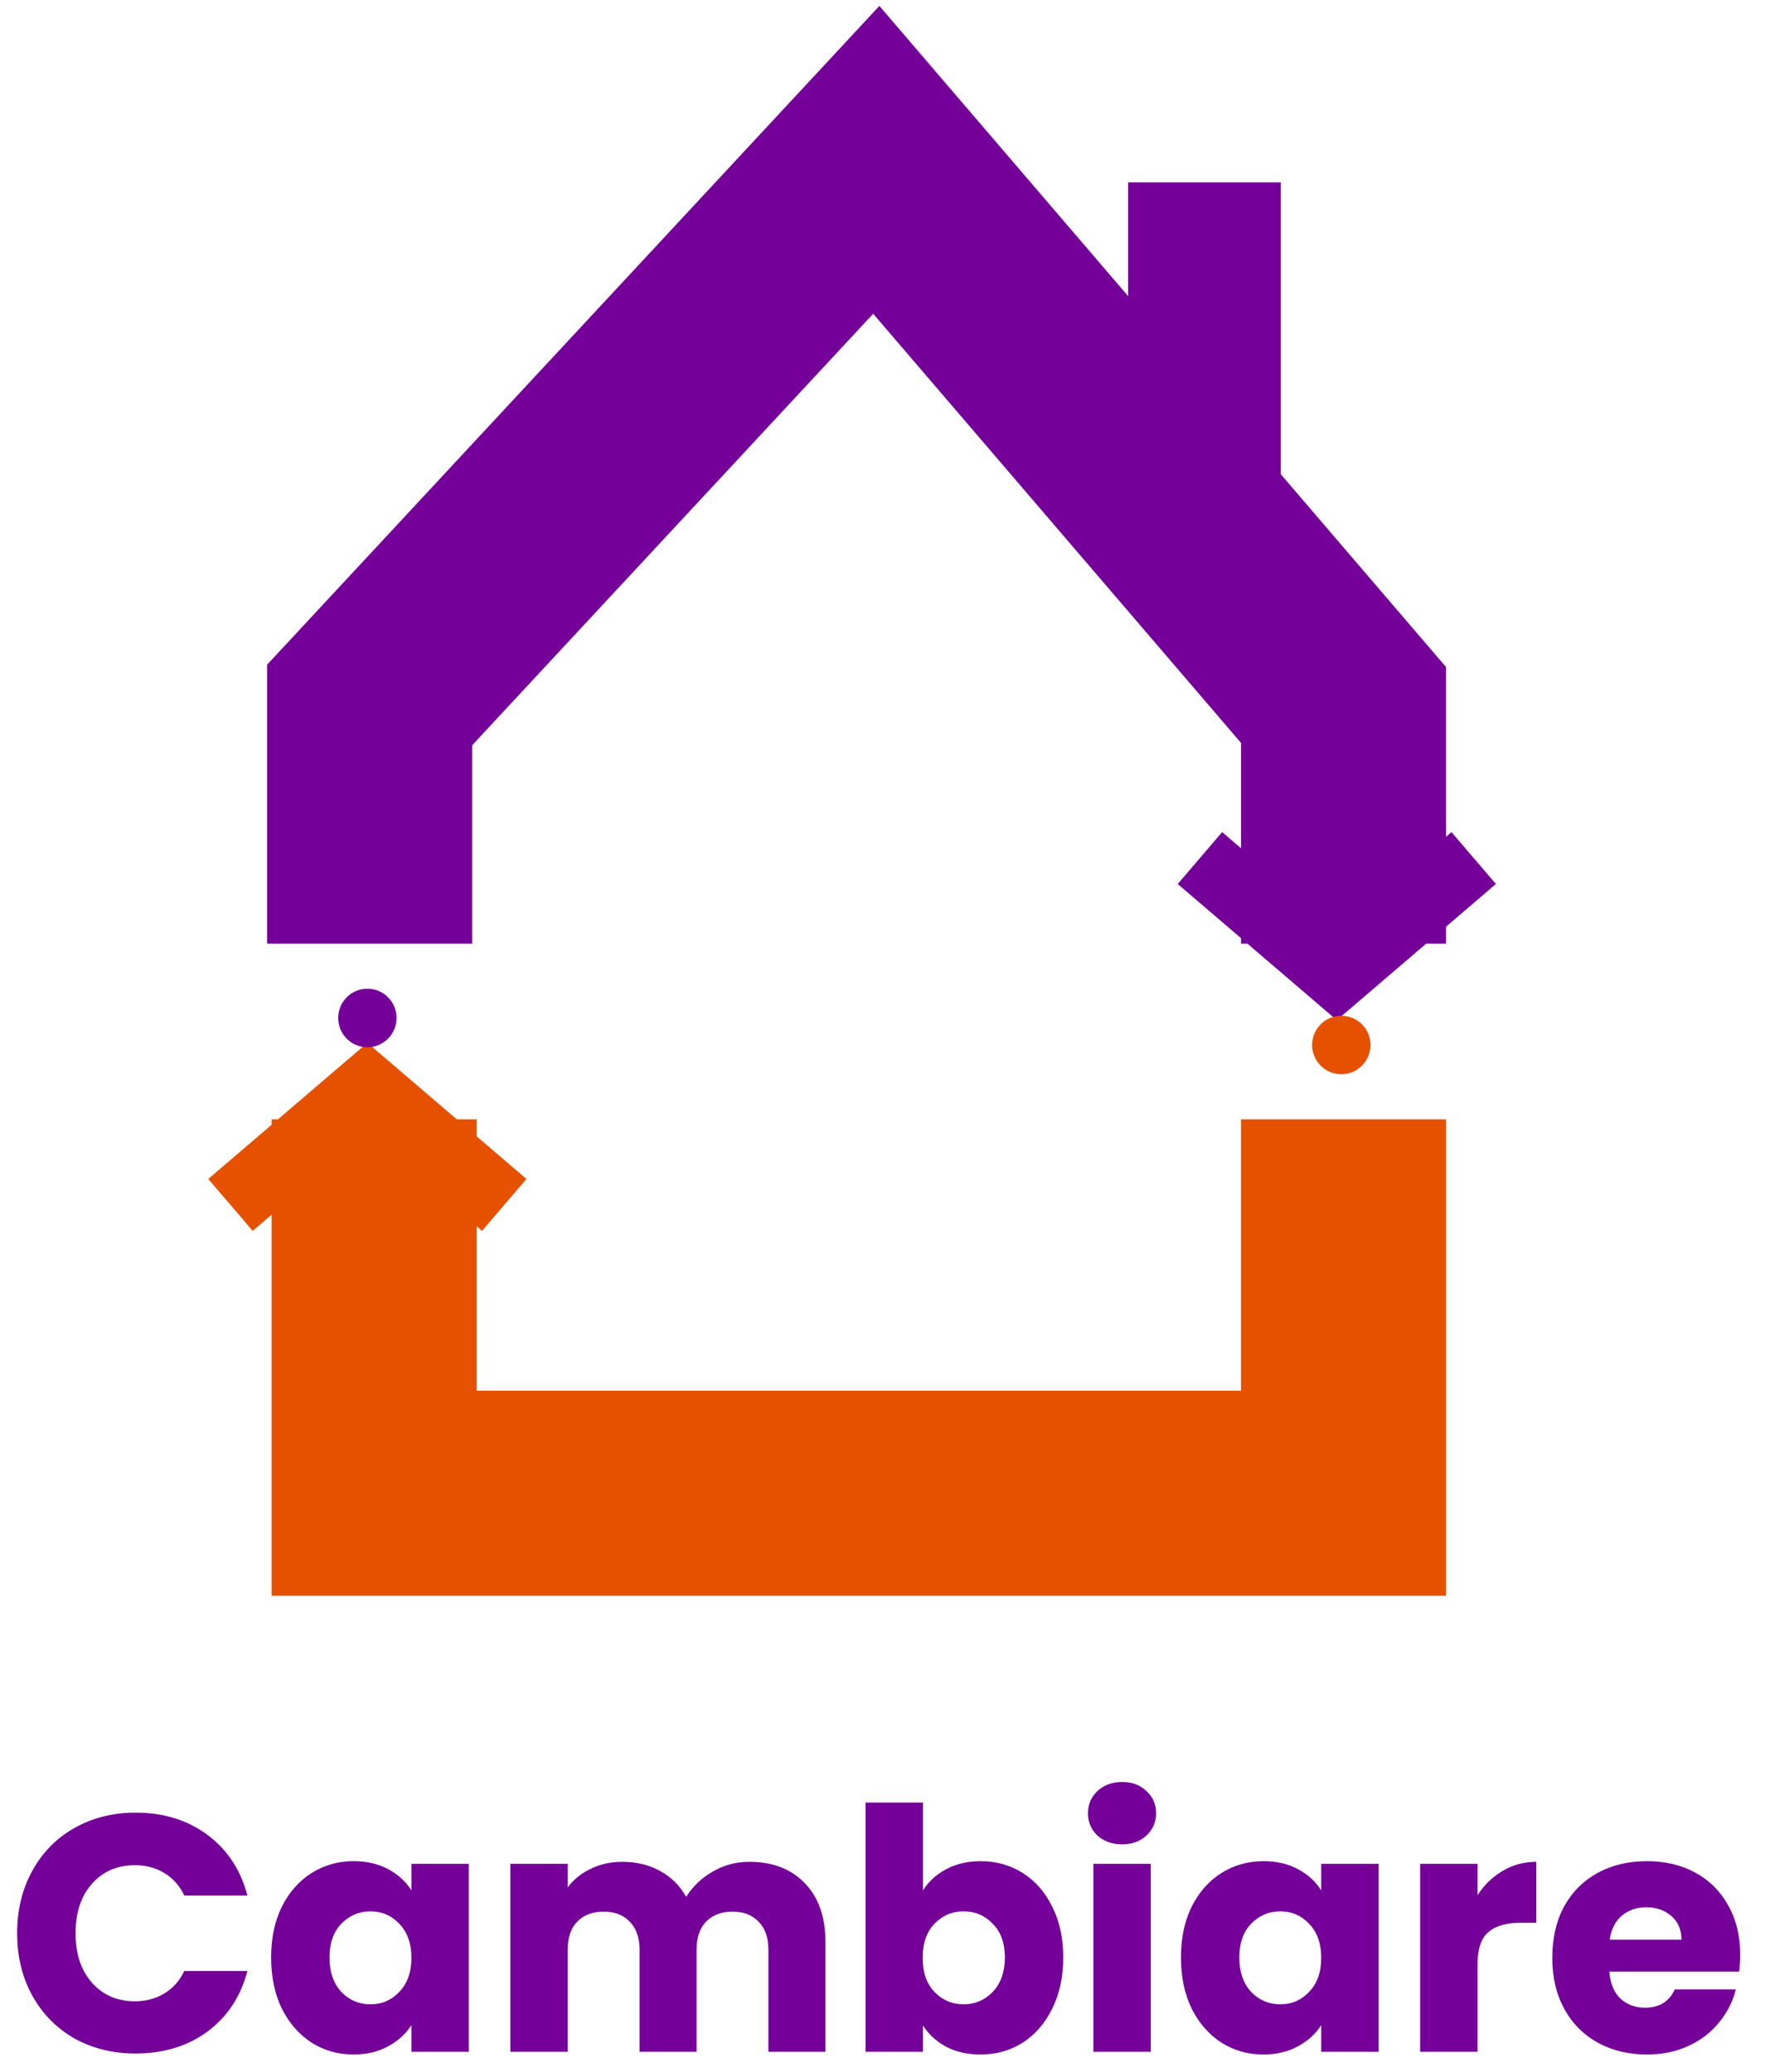
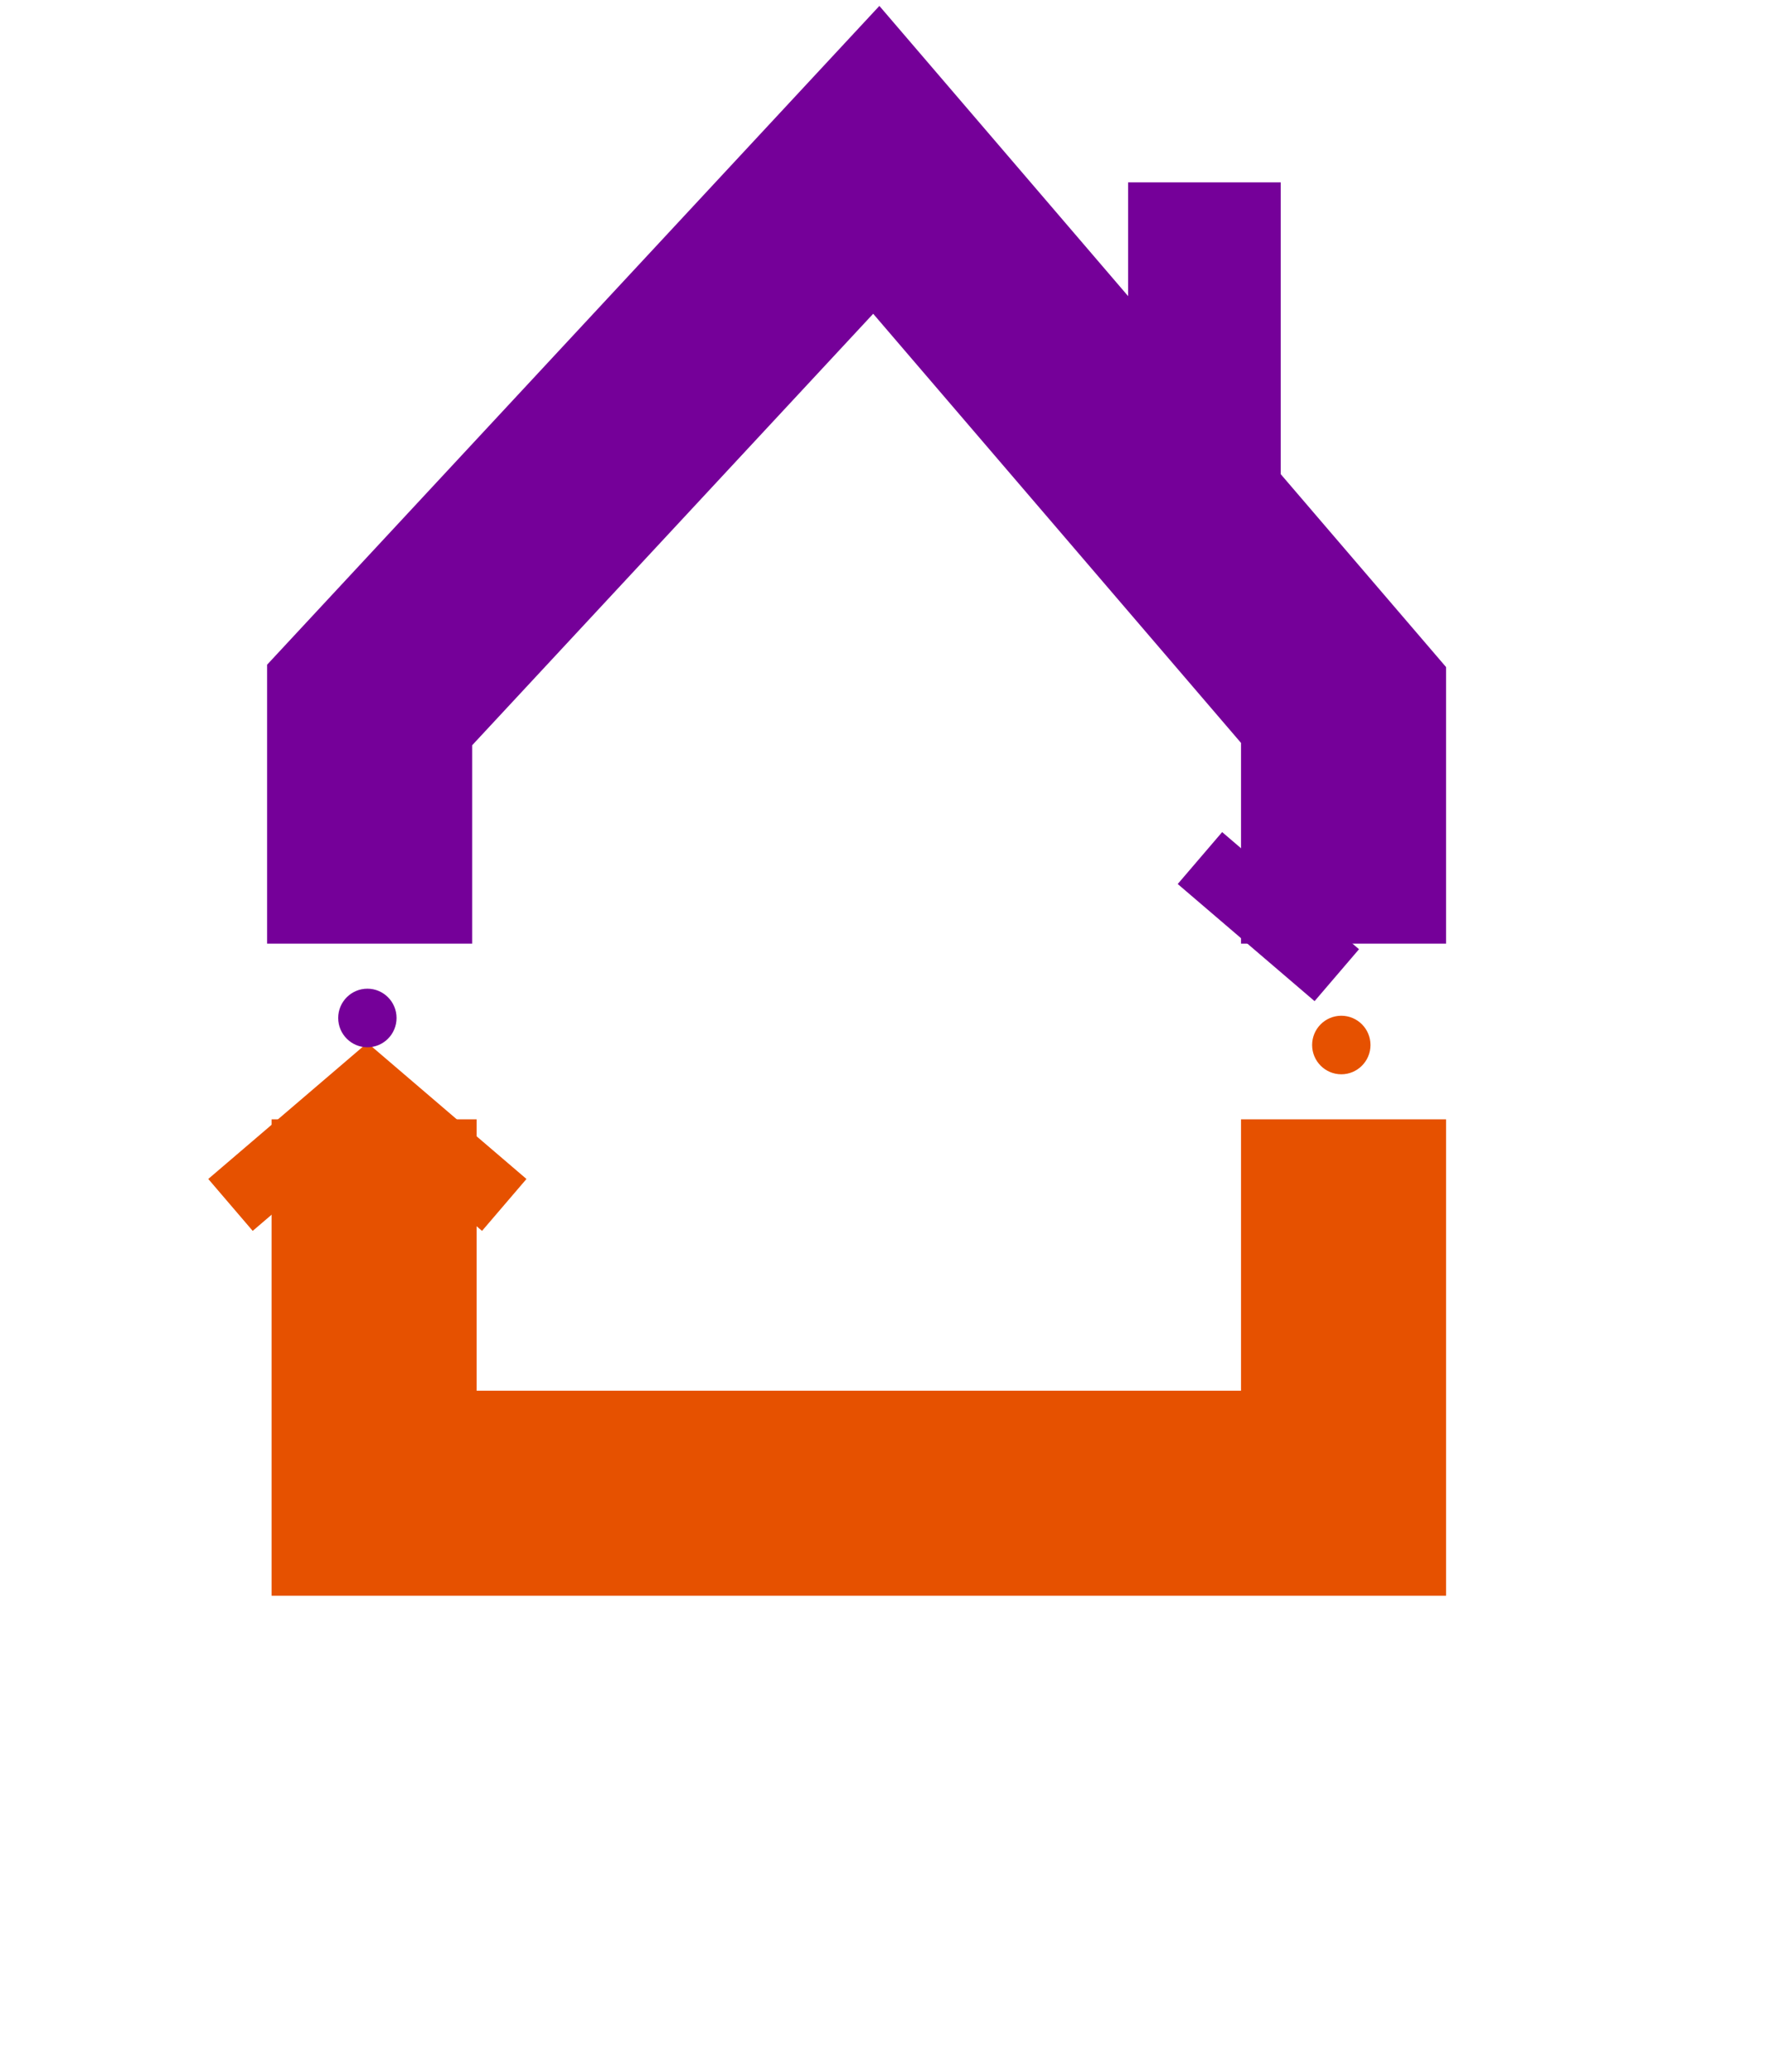
<svg xmlns="http://www.w3.org/2000/svg" width="46" height="54" viewBox="0 0 46 54" fill="none">
-   <path d="M0.447 50.387C0.447 49.779 0.578 49.237 0.841 48.763C1.103 48.283 1.468 47.912 1.934 47.648C2.407 47.379 2.94 47.244 3.535 47.244C4.264 47.244 4.888 47.438 5.407 47.824C5.926 48.21 6.273 48.737 6.448 49.404H4.803C4.681 49.147 4.506 48.95 4.278 48.816C4.057 48.681 3.803 48.614 3.517 48.614C3.057 48.614 2.684 48.775 2.398 49.097C2.112 49.419 1.969 49.849 1.969 50.387C1.969 50.926 2.112 51.356 2.398 51.678C2.684 52 3.057 52.161 3.517 52.161C3.803 52.161 4.057 52.093 4.278 51.959C4.506 51.824 4.681 51.628 4.803 51.371H6.448C6.273 52.038 5.926 52.565 5.407 52.951C4.888 53.331 4.264 53.522 3.535 53.522C2.94 53.522 2.407 53.39 1.934 53.127C1.468 52.857 1.103 52.486 0.841 52.012C0.578 51.538 0.447 50.996 0.447 50.387ZM7.066 51.02C7.066 50.516 7.159 50.074 7.346 49.694C7.538 49.313 7.798 49.021 8.124 48.816C8.451 48.611 8.816 48.509 9.218 48.509C9.562 48.509 9.862 48.579 10.119 48.719C10.381 48.86 10.582 49.044 10.722 49.272V48.579H12.218V53.478H10.722V52.784C10.576 53.013 10.372 53.197 10.11 53.337C9.853 53.478 9.553 53.548 9.209 53.548C8.813 53.548 8.451 53.446 8.124 53.241C7.798 53.03 7.538 52.734 7.346 52.354C7.159 51.968 7.066 51.523 7.066 51.02ZM10.722 51.028C10.722 50.654 10.617 50.358 10.407 50.142C10.203 49.925 9.953 49.817 9.655 49.817C9.358 49.817 9.104 49.925 8.894 50.142C8.69 50.352 8.588 50.645 8.588 51.02C8.588 51.394 8.69 51.693 8.894 51.915C9.104 52.132 9.358 52.24 9.655 52.24C9.953 52.24 10.203 52.132 10.407 51.915C10.617 51.698 10.722 51.403 10.722 51.028ZM19.528 48.526C20.134 48.526 20.615 48.711 20.971 49.079C21.332 49.448 21.513 49.96 21.513 50.616V53.478H20.026V50.818C20.026 50.502 19.942 50.259 19.773 50.089C19.609 49.913 19.382 49.825 19.09 49.825C18.799 49.825 18.569 49.913 18.399 50.089C18.236 50.259 18.154 50.502 18.154 50.818V53.478H16.668V50.818C16.668 50.502 16.583 50.259 16.414 50.089C16.251 49.913 16.023 49.825 15.732 49.825C15.44 49.825 15.21 49.913 15.041 50.089C14.877 50.259 14.796 50.502 14.796 50.818V53.478H13.3V48.579H14.796V49.193C14.947 48.989 15.146 48.828 15.39 48.711C15.636 48.588 15.912 48.526 16.221 48.526C16.589 48.526 16.915 48.605 17.201 48.763C17.493 48.921 17.72 49.147 17.883 49.439C18.052 49.17 18.283 48.95 18.574 48.781C18.866 48.611 19.184 48.526 19.528 48.526ZM24.055 49.272C24.195 49.044 24.396 48.86 24.659 48.719C24.921 48.579 25.221 48.509 25.559 48.509C25.962 48.509 26.326 48.611 26.653 48.816C26.979 49.021 27.236 49.313 27.423 49.694C27.615 50.074 27.711 50.516 27.711 51.02C27.711 51.523 27.615 51.968 27.423 52.354C27.236 52.734 26.979 53.03 26.653 53.241C26.326 53.446 25.962 53.548 25.559 53.548C25.215 53.548 24.915 53.481 24.659 53.346C24.402 53.206 24.201 53.021 24.055 52.793V53.478H22.559V46.981H24.055V49.272ZM26.189 51.02C26.189 50.645 26.084 50.352 25.874 50.142C25.67 49.925 25.417 49.817 25.113 49.817C24.816 49.817 24.562 49.925 24.352 50.142C24.148 50.358 24.046 50.654 24.046 51.028C24.046 51.403 24.148 51.698 24.352 51.915C24.562 52.132 24.816 52.24 25.113 52.24C25.411 52.24 25.665 52.132 25.874 51.915C26.084 51.693 26.189 51.394 26.189 51.02ZM29.248 48.07C28.986 48.07 28.77 47.994 28.601 47.841C28.438 47.683 28.356 47.49 28.356 47.262C28.356 47.028 28.438 46.835 28.601 46.682C28.77 46.524 28.986 46.445 29.248 46.445C29.505 46.445 29.715 46.524 29.878 46.682C30.047 46.835 30.131 47.028 30.131 47.262C30.131 47.49 30.047 47.683 29.878 47.841C29.715 47.994 29.505 48.07 29.248 48.07ZM29.991 48.579V53.478H28.496V48.579H29.991ZM30.778 51.02C30.778 50.516 30.871 50.074 31.058 49.694C31.25 49.313 31.51 49.021 31.836 48.816C32.163 48.611 32.528 48.509 32.93 48.509C33.274 48.509 33.574 48.579 33.831 48.719C34.093 48.86 34.294 49.044 34.434 49.272V48.579H35.93V53.478H34.434V52.784C34.288 53.013 34.084 53.197 33.822 53.337C33.565 53.478 33.265 53.548 32.921 53.548C32.525 53.548 32.163 53.446 31.836 53.241C31.51 53.03 31.25 52.734 31.058 52.354C30.871 51.968 30.778 51.523 30.778 51.02ZM34.434 51.028C34.434 50.654 34.329 50.358 34.119 50.142C33.915 49.925 33.665 49.817 33.367 49.817C33.07 49.817 32.816 49.925 32.606 50.142C32.402 50.352 32.3 50.645 32.3 51.02C32.3 51.394 32.402 51.693 32.606 51.915C32.816 52.132 33.07 52.24 33.367 52.24C33.665 52.24 33.915 52.132 34.119 51.915C34.329 51.698 34.434 51.403 34.434 51.028ZM38.508 49.395C38.683 49.126 38.901 48.915 39.164 48.763C39.426 48.605 39.718 48.526 40.038 48.526V50.115H39.627C39.254 50.115 38.974 50.197 38.788 50.361C38.601 50.519 38.508 50.8 38.508 51.204V53.478H37.012V48.579H38.508V49.395ZM45.354 50.949C45.354 51.09 45.345 51.236 45.328 51.388H41.943C41.966 51.693 42.062 51.927 42.231 52.091C42.407 52.249 42.619 52.328 42.87 52.328C43.243 52.328 43.503 52.17 43.648 51.853H45.24C45.159 52.175 45.01 52.465 44.794 52.723C44.584 52.98 44.319 53.182 43.998 53.328C43.678 53.475 43.319 53.548 42.922 53.548C42.444 53.548 42.019 53.446 41.645 53.241C41.272 53.036 40.981 52.743 40.771 52.363C40.561 51.982 40.456 51.538 40.456 51.028C40.456 50.519 40.558 50.074 40.762 49.694C40.972 49.313 41.264 49.021 41.637 48.816C42.01 48.611 42.439 48.509 42.922 48.509C43.395 48.509 43.815 48.608 44.182 48.807C44.549 49.006 44.835 49.29 45.039 49.659C45.249 50.028 45.354 50.458 45.354 50.949ZM43.823 50.554C43.823 50.297 43.736 50.092 43.561 49.94C43.386 49.788 43.167 49.711 42.905 49.711C42.654 49.711 42.441 49.785 42.267 49.931C42.097 50.077 41.992 50.285 41.952 50.554H43.823Z" fill="#750099" />
  <path d="M9.633 24.595V18.375L22.838 4.166L35.016 18.375V24.595" stroke="#750099" stroke-width="5.344" />
-   <path d="M31.273 22.364L34.84 25.417L38.408 22.364" stroke="#750099" stroke-width="1.781" />
+   <path d="M31.273 22.364L34.84 25.417" stroke="#750099" stroke-width="1.781" />
  <path d="M13.142 31.405L9.575 28.352L6.007 31.405" stroke="#E65100" stroke-width="1.781" />
  <path d="M9.75 29.174V38.919H35.016V29.174" stroke="#E65100" stroke-width="5.344" />
  <path d="M34.958 28C35.377 28 35.718 27.658 35.718 27.237C35.718 26.815 35.377 26.474 34.958 26.474C34.538 26.474 34.197 26.815 34.197 27.237C34.197 27.658 34.538 28 34.958 28Z" fill="#E65100" />
  <path d="M9.575 27.296C9.995 27.296 10.335 26.954 10.335 26.532C10.335 26.111 9.995 25.769 9.575 25.769C9.155 25.769 8.814 26.111 8.814 26.532C8.814 26.954 9.155 27.296 9.575 27.296Z" fill="#750099" />
  <path d="M33.378 4.753H29.401V13.911H33.378V4.753Z" fill="#750099" />
</svg>